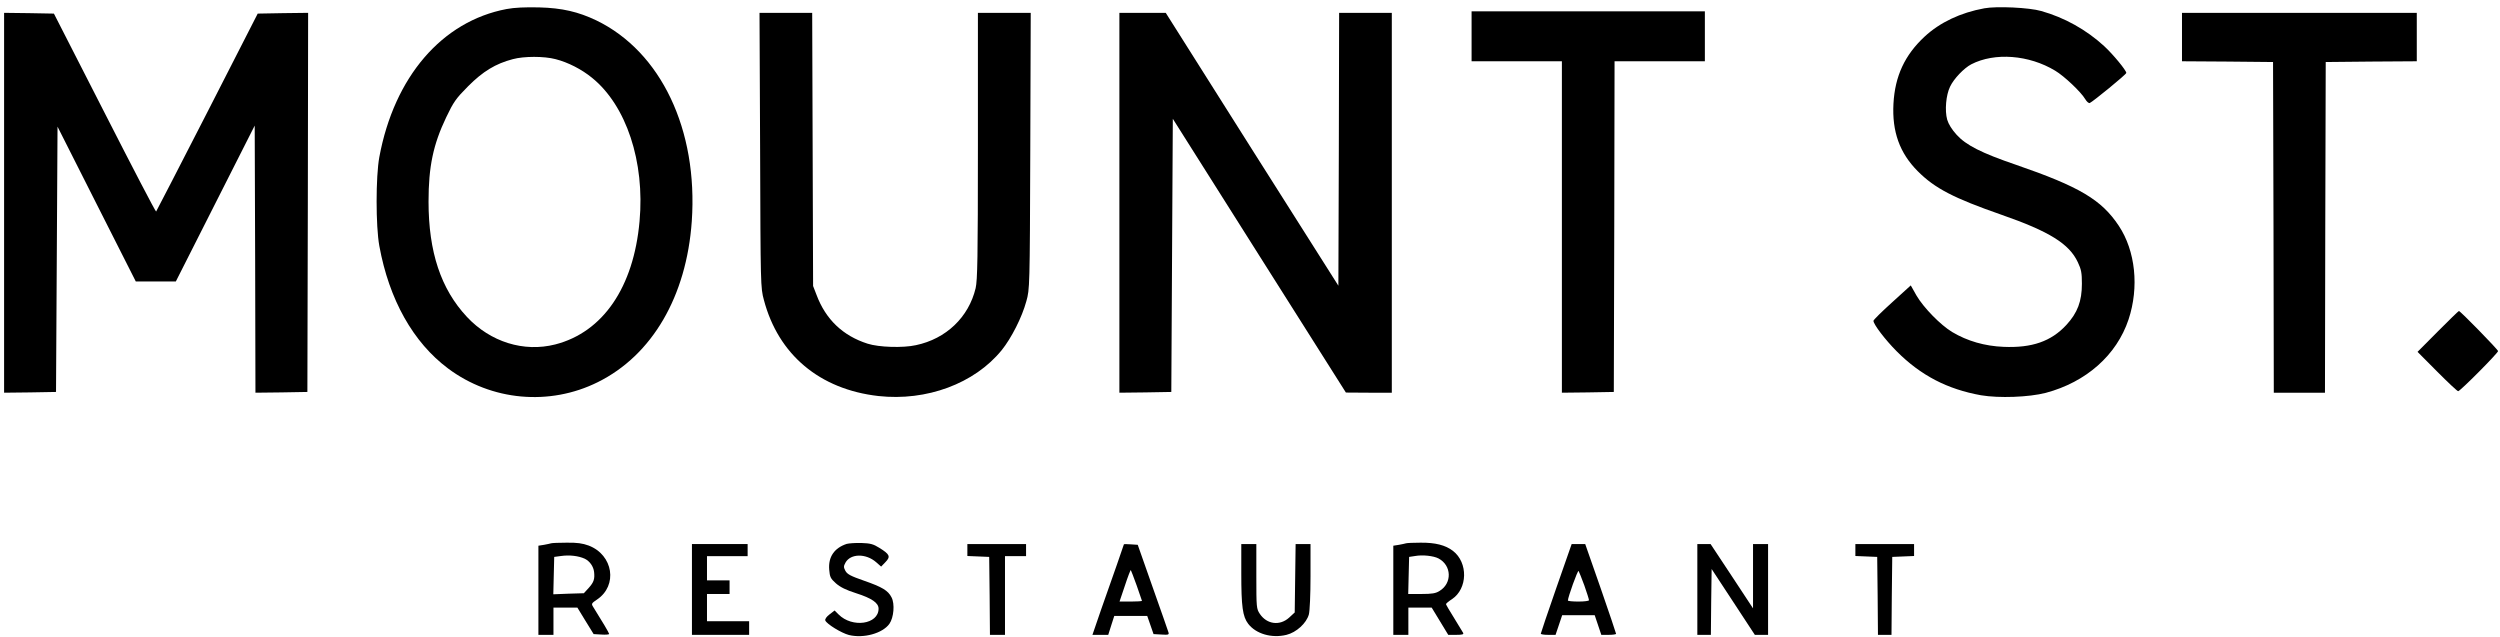
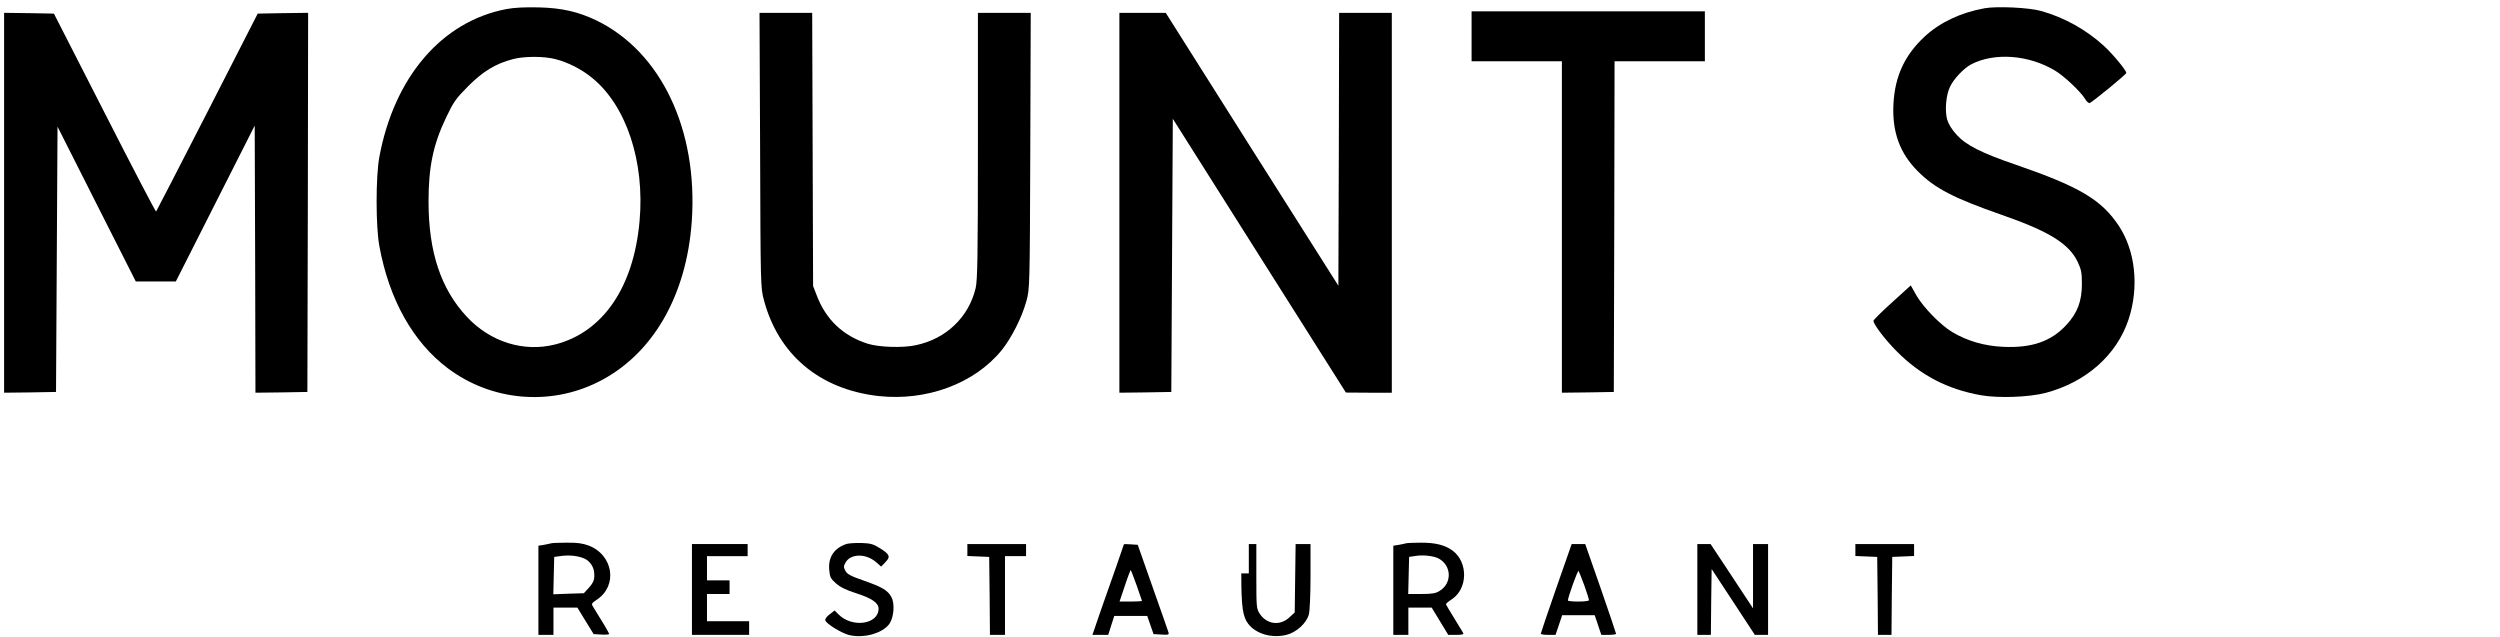
<svg xmlns="http://www.w3.org/2000/svg" width="318" height="81" viewBox="0 0 318 81" fill="none">
  <path d="M64.427 1.152C56.214 2.712 50.145 9.777 48.25 19.98C47.79 22.482 47.79 28.758 48.25 31.28C49.494 38.114 52.557 43.561 56.999 46.873C62.513 50.992 69.903 51.666 76.048 48.605C82.96 45.178 87.325 37.69 87.995 28.142C88.799 16.514 84.089 6.581 75.857 2.596C73.559 1.499 71.511 1.018 68.582 0.941C66.763 0.902 65.442 0.96 64.427 1.152ZM70.668 7.524C72.257 7.929 73.981 8.814 75.302 9.892C79.667 13.415 82.04 20.576 81.351 28.142C80.605 36.535 76.699 42.252 70.63 43.812C66.629 44.832 62.379 43.504 59.392 40.308C56.08 36.766 54.51 32.05 54.51 25.639C54.51 21.192 55.104 18.382 56.75 14.936C57.688 12.972 57.975 12.549 59.545 10.97C61.422 9.084 63.03 8.102 65.231 7.524C66.648 7.139 69.213 7.139 70.668 7.524Z" fill="black" />
  <path d="M252.412 1.055C249.368 1.614 246.764 2.846 244.811 4.655C242.284 7.004 241.039 9.68 240.848 13.183C240.657 16.745 241.633 19.459 243.93 21.769C246.113 23.963 248.506 25.196 254.575 27.313C260.663 29.431 263.209 31.009 264.301 33.358C264.741 34.282 264.817 34.725 264.817 36.091C264.817 38.324 264.262 39.788 262.846 41.328C260.912 43.426 258.461 44.273 254.862 44.119C252.469 44.023 250.248 43.387 248.315 42.232C246.84 41.347 244.677 39.133 243.777 37.593L243.05 36.303L240.676 38.459C239.374 39.633 238.302 40.692 238.302 40.808C238.302 41.251 239.795 43.214 241.25 44.677C244.313 47.757 247.702 49.509 251.99 50.279C254.269 50.664 258.078 50.529 260.223 49.971C265.354 48.604 269.24 45.178 270.752 40.635C272.112 36.534 271.633 31.914 269.508 28.718C267.306 25.407 264.53 23.752 256.432 20.96C252.029 19.459 250.076 18.458 248.889 17.149C248.276 16.475 247.855 15.801 247.683 15.224C247.357 14.05 247.53 12.086 248.047 11.027C248.525 10.007 249.827 8.659 250.746 8.178C253.733 6.638 258.098 6.985 261.41 8.987C262.578 9.68 264.703 11.701 265.239 12.606C265.43 12.933 265.679 13.145 265.813 13.106C266.215 12.933 270.465 9.468 270.465 9.275C270.465 8.948 268.761 6.888 267.651 5.868C265.392 3.789 262.597 2.23 259.648 1.402C258.136 0.959 253.962 0.767 252.412 1.055Z" fill="black" />
  <path d="M187.185 4.617V7.794H192.928H198.672V28.873V49.952L201.984 49.914L205.277 49.856L205.334 28.815L205.372 7.794H211.116H216.859V4.617V1.441H202.022H187.185V4.617Z" fill="black" />
  <path d="M0.521 25.793V49.952L3.834 49.914L7.126 49.856L7.222 32.992L7.318 16.11L12.296 25.966L17.273 35.803H19.82H22.366L27.382 25.889L32.398 15.975L32.455 32.973L32.493 49.952L35.806 49.914L39.099 49.856L39.156 25.735L39.194 1.633L35.997 1.672L32.781 1.73L26.367 14.281C22.825 21.192 19.896 26.871 19.858 26.909C19.8 26.967 16.852 21.307 13.31 14.358L6.858 1.73L3.7 1.672L0.521 1.633V25.793Z" fill="black" />
  <path d="M96.687 19.093C96.744 36.342 96.744 36.592 97.166 38.151C99.004 45.12 104.268 49.528 111.735 50.375C117.861 51.049 123.949 48.797 127.415 44.542C128.64 43.022 129.999 40.365 130.554 38.305C130.975 36.785 130.995 36.65 131.052 19.189L131.109 1.633H127.74H124.39V18.516C124.39 32.915 124.332 35.61 124.102 36.65C123.222 40.346 120.35 43.099 116.502 43.907C114.855 44.273 111.792 44.177 110.356 43.715C107.217 42.714 105.034 40.635 103.866 37.516L103.426 36.38L103.369 18.997L103.311 1.633H99.961H96.61L96.687 19.093Z" fill="black" />
  <path d="M142.386 25.793V49.952L145.698 49.914L148.991 49.856L149.086 32.473L149.182 15.109L160.191 32.53L171.199 49.933L174.128 49.952H177.038V25.793V1.633H173.688H170.337L170.299 18.997L170.242 36.342L159.252 18.997L148.282 1.633H145.334H142.386V25.793Z" fill="black" />
-   <path d="M277.549 4.713V7.794L283.35 7.832L289.131 7.89L289.189 28.911L289.227 49.952H292.482H295.736L295.775 28.911L295.832 7.89L301.633 7.832L307.415 7.794V4.713V1.633H292.482H277.549V4.713Z" fill="black" />
-   <path d="M310.095 42.157L307.511 44.756L310 47.258C311.359 48.625 312.565 49.761 312.68 49.761C312.929 49.761 317.753 44.91 317.753 44.659C317.753 44.467 312.948 39.558 312.776 39.558C312.718 39.558 311.512 40.732 310.095 42.157Z" fill="black" />
  <path d="M70.113 69.106C70.017 69.145 69.596 69.222 69.213 69.299L68.485 69.414V75.074V80.753H69.443H70.4V79.02V77.288H71.912H73.444L74.478 78.982L75.511 80.657L76.488 80.714C77.043 80.753 77.484 80.714 77.484 80.637C77.484 80.522 76.526 78.905 75.435 77.172C75.205 76.807 75.243 76.73 75.933 76.268C78.613 74.477 78 70.589 74.88 69.395C74.095 69.106 73.406 69.01 72.065 69.029C71.089 69.029 70.228 69.068 70.113 69.106ZM74.382 71.07C75.014 71.378 75.492 72.052 75.569 72.764C75.665 73.65 75.531 74.054 74.918 74.747L74.267 75.459L72.314 75.517L70.381 75.594L70.438 73.207L70.496 70.839L71.357 70.723C72.448 70.569 73.578 70.704 74.382 71.07Z" fill="black" />
  <path d="M107.696 69.184C106.126 69.704 105.341 70.839 105.475 72.456C105.551 73.4 105.647 73.592 106.336 74.208C106.892 74.689 107.619 75.055 108.902 75.459C110.893 76.095 111.754 76.691 111.754 77.423C111.754 79.425 108.404 79.906 106.662 78.154L106.164 77.654L105.513 78.154C105.13 78.443 104.92 78.751 104.977 78.924C105.168 79.386 107.026 80.522 107.983 80.772C109.859 81.234 112.271 80.561 113.133 79.348C113.688 78.559 113.841 76.807 113.401 75.979C112.96 75.113 112.214 74.67 109.897 73.862C108.232 73.284 107.791 73.053 107.542 72.63C107.294 72.148 107.294 72.033 107.542 71.571C108.193 70.397 110.146 70.377 111.448 71.513L112.08 72.071L112.635 71.494C113.305 70.801 113.19 70.512 111.85 69.684C111.084 69.203 110.701 69.107 109.572 69.068C108.825 69.049 107.983 69.107 107.696 69.184Z" fill="black" />
  <path d="M178.857 69.106C178.761 69.145 178.34 69.222 177.957 69.299L177.229 69.414V75.074V80.753H178.187H179.144V79.02V77.288H180.637H182.111L183.164 79.02L184.217 80.753H185.232C185.998 80.753 186.208 80.695 186.113 80.503C186.036 80.387 185.519 79.521 184.964 78.616C184.39 77.711 183.93 76.903 183.93 76.845C183.93 76.768 184.275 76.479 184.696 76.21C186.687 74.882 186.764 71.57 184.811 70.069C183.854 69.337 182.571 69.01 180.695 69.029C179.795 69.029 178.972 69.068 178.857 69.106ZM182.973 71.031C184.658 71.917 184.734 74.189 183.107 75.17C182.628 75.478 182.15 75.555 180.81 75.555H179.125L179.182 73.188L179.24 70.839L180.006 70.723C180.963 70.55 182.341 70.704 182.973 71.031Z" fill="black" />
  <path d="M88.015 74.978V80.753H91.652H95.29V79.887V79.02H92.609H89.929V77.288V75.555H91.365H92.801V74.689V73.823H91.365H89.929V72.283V70.743H92.514H95.098V69.973V69.203H91.556H88.015V74.978Z" fill="black" />
  <path d="M123.049 69.973V70.723L124.446 70.781L125.825 70.839L125.882 75.805L125.921 80.753H126.878H127.835V75.748V70.743H129.175H130.515V69.973V69.203H126.782H123.049V69.973Z" fill="black" />
  <path d="M142.959 69.241C142.959 69.28 142.557 70.435 142.079 71.801C141.6 73.188 140.7 75.748 140.068 77.519L138.958 80.753H139.954H140.968L141.351 79.54L141.734 78.347H143.84H145.927L146.329 79.502L146.731 80.657L147.746 80.714C148.626 80.772 148.722 80.734 148.626 80.426C148.569 80.233 147.669 77.654 146.616 74.689L144.721 69.299L143.84 69.241C143.361 69.203 142.959 69.203 142.959 69.241ZM144.587 74.477C144.95 75.498 145.257 76.383 145.257 76.422C145.257 76.479 144.625 76.518 143.84 76.518H142.404L143.093 74.477C143.457 73.361 143.802 72.475 143.84 72.514C143.878 72.552 144.204 73.438 144.587 74.477Z" fill="black" />
-   <path d="M157.892 72.938C157.892 77.154 158.064 78.424 158.772 79.348C159.749 80.619 161.74 81.216 163.635 80.754C164.899 80.446 166.181 79.271 166.488 78.155C166.603 77.712 166.698 75.672 166.698 73.284V69.203H165.76H164.803L164.745 73.554L164.688 77.905L163.98 78.559C162.793 79.637 161.146 79.425 160.246 78.078C159.825 77.443 159.806 77.269 159.806 73.323V69.203H158.849H157.892V72.938Z" fill="black" />
+   <path d="M157.892 72.938C157.892 77.154 158.064 78.424 158.772 79.348C159.749 80.619 161.74 81.216 163.635 80.754C164.899 80.446 166.181 79.271 166.488 78.155C166.603 77.712 166.698 75.672 166.698 73.284V69.203H165.76H164.803L164.745 73.554L164.688 77.905L163.98 78.559C162.793 79.637 161.146 79.425 160.246 78.078C159.825 77.443 159.806 77.269 159.806 73.323V69.203H158.849V72.938Z" fill="black" />
  <path d="M197.944 74.843C196.872 77.923 195.991 80.522 195.991 80.599C195.991 80.695 196.412 80.753 196.929 80.753H197.867L198.289 79.502L198.71 78.25H200.777H202.845L203.266 79.502L203.687 80.753H204.626C205.142 80.753 205.564 80.695 205.564 80.618C205.564 80.541 204.683 77.942 203.611 74.843L201.639 69.203H200.777H199.916L197.944 74.843ZM201.524 74.458C201.85 75.382 202.118 76.229 202.118 76.345C202.118 76.441 201.524 76.518 200.777 76.518C200.05 76.518 199.437 76.46 199.437 76.383C199.437 75.979 200.682 72.495 200.797 72.629C200.854 72.706 201.179 73.534 201.524 74.458Z" fill="black" />
  <path d="M215.901 74.978V80.753H216.763H217.624L217.663 76.556L217.72 72.379L220.477 76.576L223.215 80.753H224.057H224.899V74.978V69.203H223.942H222.985V73.284V77.384L220.286 73.284L217.586 69.203H216.744H215.901V74.978Z" fill="black" />
  <path d="M236.004 69.973V70.723L237.401 70.781L238.78 70.839L238.837 75.805L238.876 80.753H239.737H240.599L240.637 75.805L240.694 70.839L242.092 70.781L243.47 70.723V69.973V69.203H239.737H236.004V69.973Z" fill="black" />
</svg>